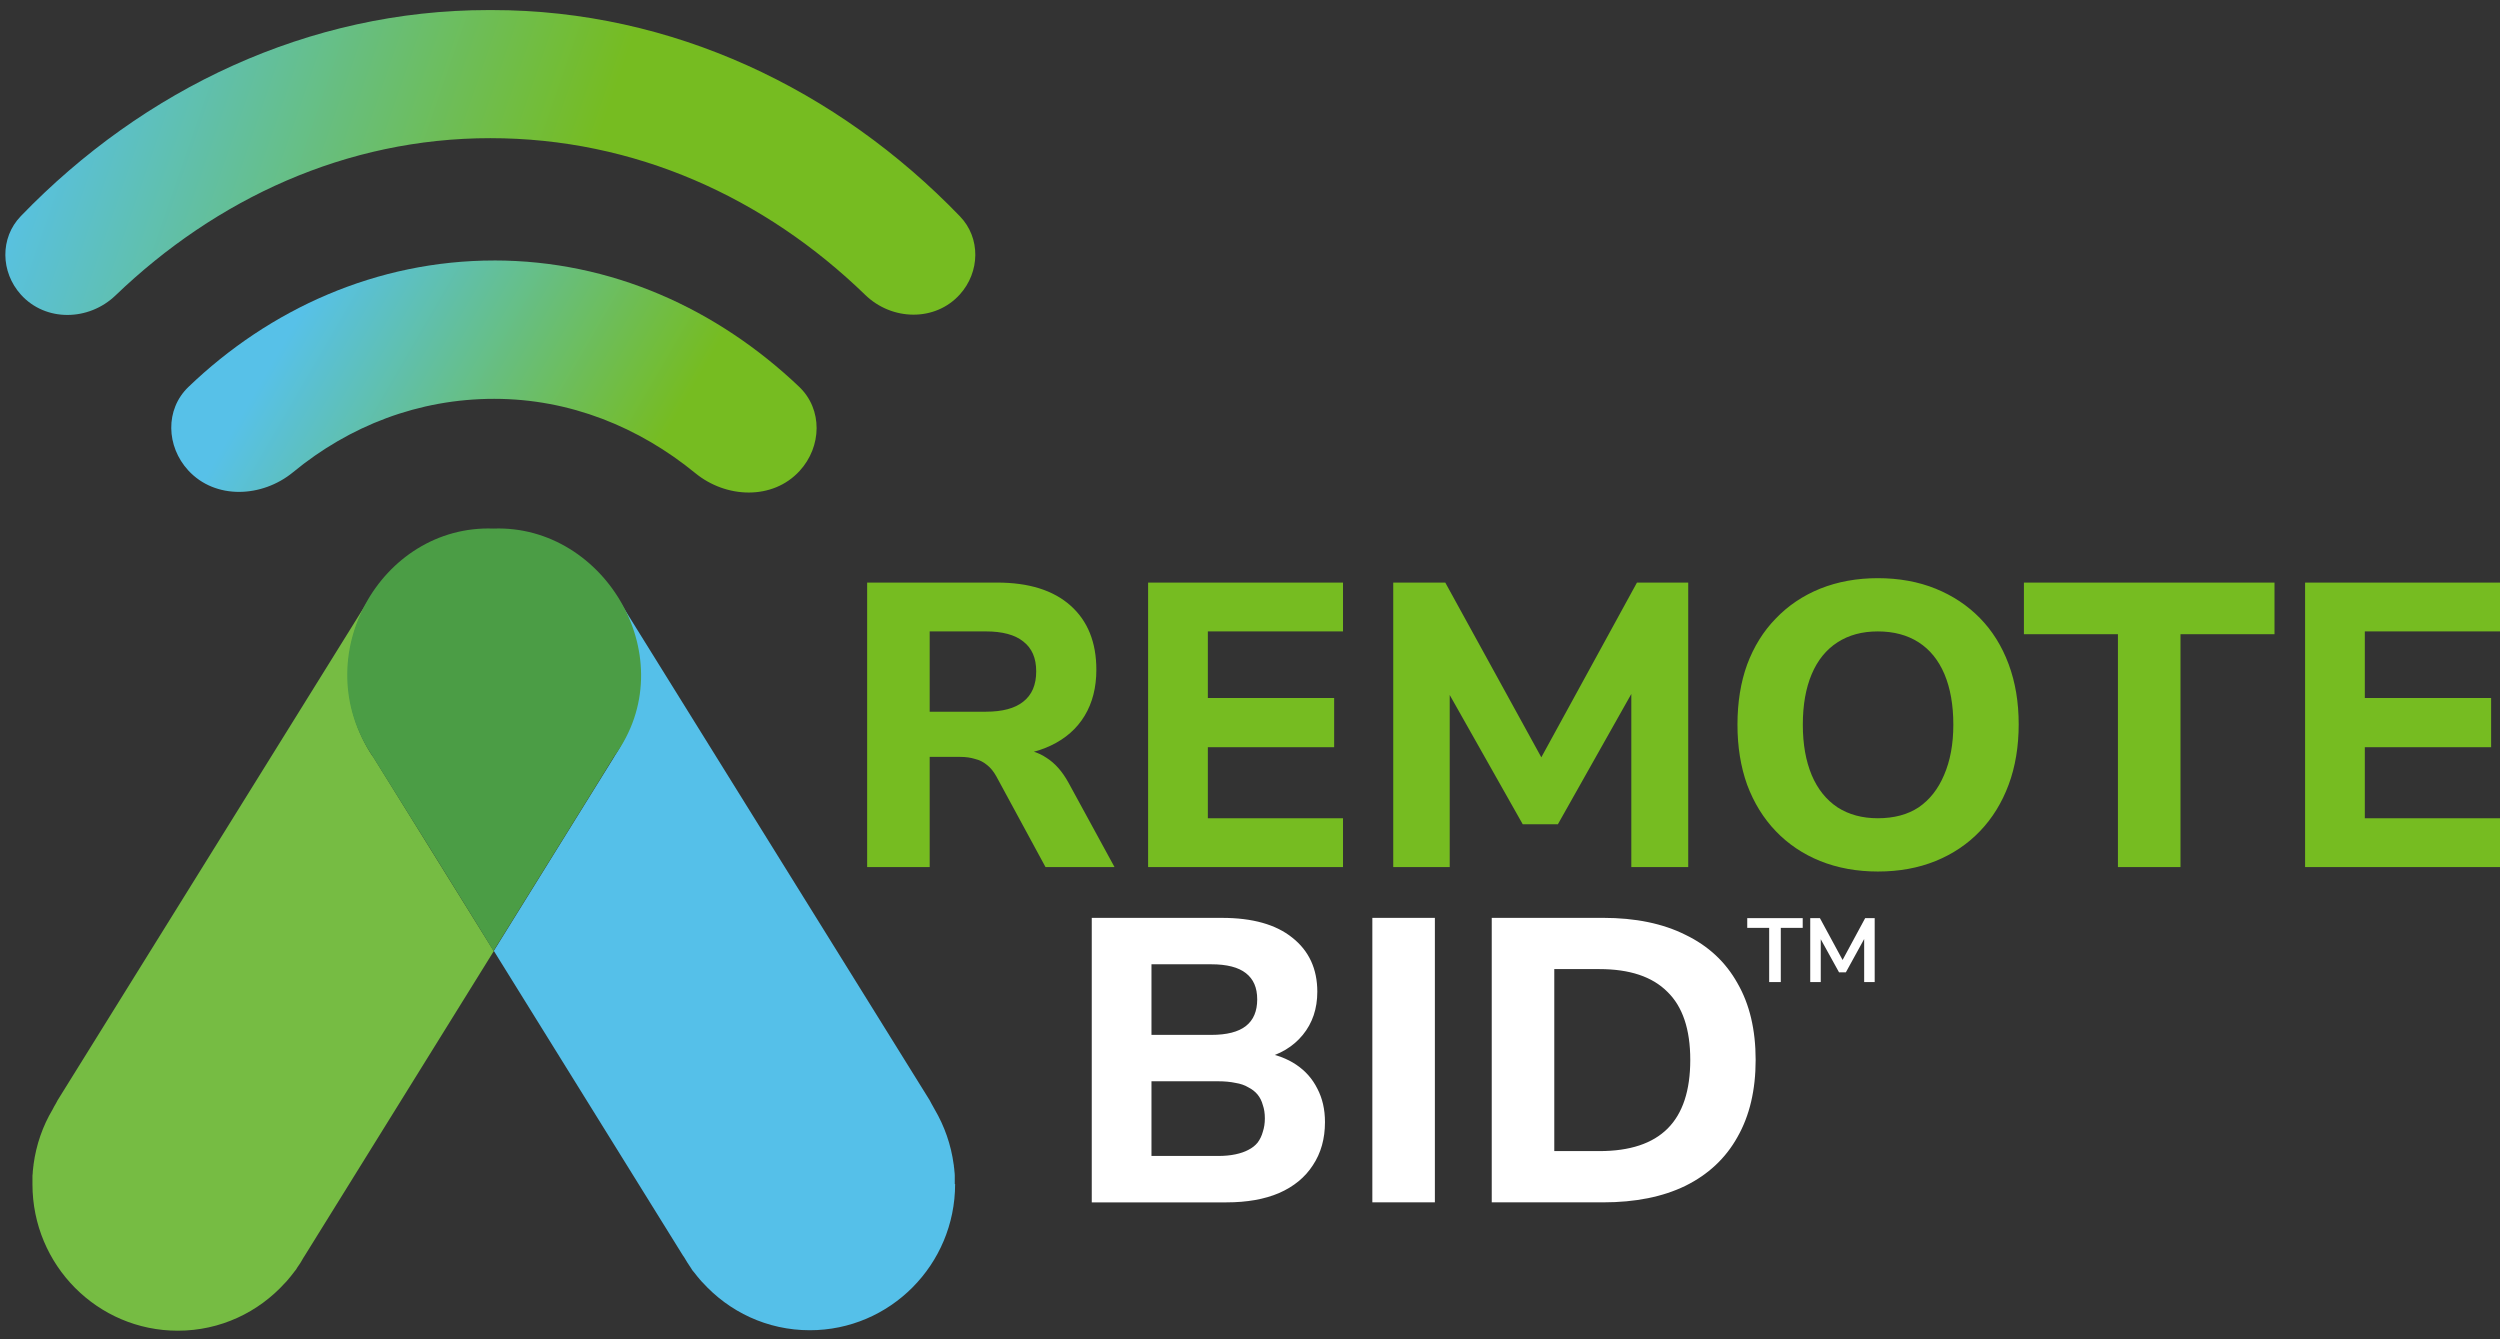
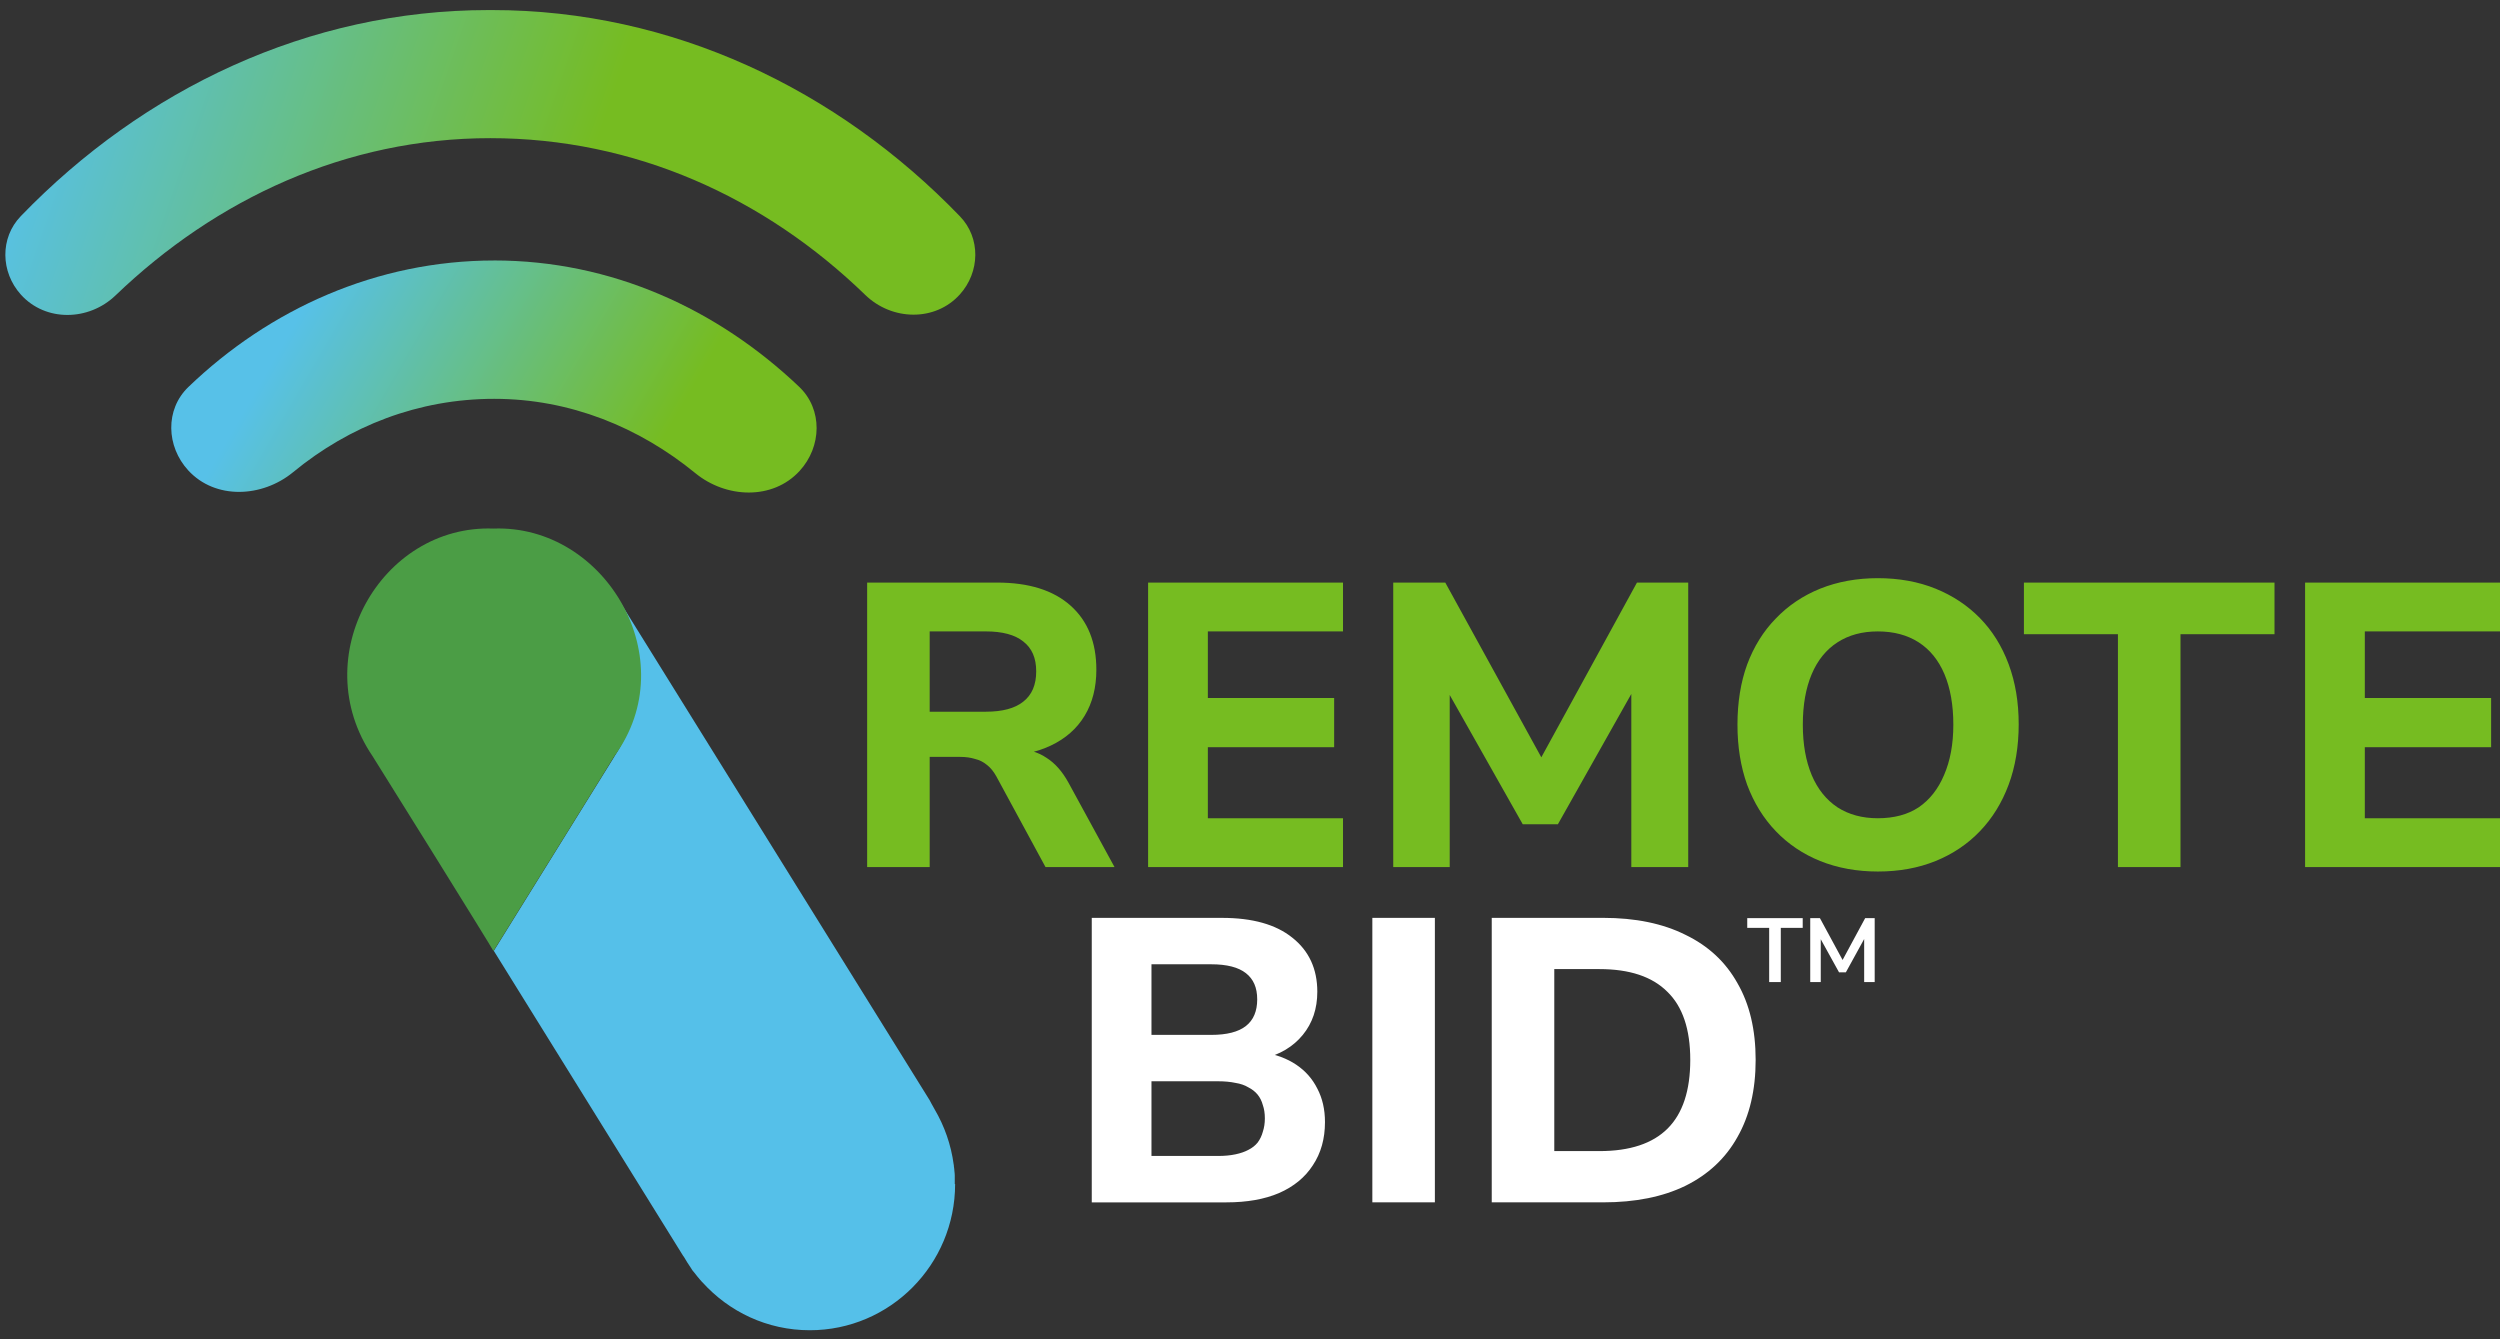
<svg xmlns="http://www.w3.org/2000/svg" width="224" height="120" viewBox="0 0 224 120" fill="none">
  <rect x="0" y="0" width="224" height="120" fill="#333333" stroke="none" />
  <path d="M77.696 77.69V52.199H89.338C92.182 52.199 94.376 52.886 95.919 54.26C97.461 55.634 98.233 57.549 98.233 60.008C98.233 61.6 97.883 62.974 97.185 64.13C96.486 65.288 95.473 66.179 94.148 66.805C92.847 67.431 91.244 67.745 89.34 67.745L89.628 67.131H91.11C92.123 67.131 93.002 67.384 93.75 67.89C94.521 68.373 95.184 69.119 95.738 70.132L99.86 77.688H93.677L89.266 69.553C89.024 69.119 88.747 68.782 88.433 68.54C88.12 68.275 87.758 68.095 87.348 67.998C86.963 67.879 86.53 67.818 86.047 67.818H83.299V77.688H77.696V77.69ZM83.299 63.769H88.325C89.821 63.769 90.941 63.468 91.687 62.866C92.459 62.263 92.844 61.359 92.844 60.154C92.844 58.949 92.459 58.081 91.687 57.478C90.94 56.876 89.819 56.574 88.325 56.574H83.299V63.769ZM102.871 77.69V52.199H120.334V56.574H108.223V62.54H119.539V66.952H108.223V73.315H120.334V77.69H102.871ZM124.834 77.69V52.199H129.497L138.718 68.976H137.489L146.672 52.199H151.265V77.69H146.166V60.768H146.961L139.585 73.857H136.439L129.026 60.733H129.894V77.69H124.832H124.834ZM168.257 78.088C166.377 78.088 164.654 77.774 163.088 77.148C161.545 76.522 160.218 75.629 159.111 74.473C158.002 73.317 157.147 71.929 156.544 70.316C155.965 68.701 155.677 66.905 155.677 64.928C155.677 62.952 155.965 61.133 156.544 59.541C157.147 57.926 158.002 56.552 159.111 55.419C160.22 54.261 161.545 53.37 163.088 52.744C164.654 52.118 166.377 51.804 168.257 51.804C170.138 51.804 171.884 52.118 173.427 52.744C174.97 53.37 176.296 54.251 177.405 55.384C178.514 56.516 179.37 57.89 179.972 59.505C180.575 61.121 180.875 62.916 180.875 64.893C180.875 66.869 180.575 68.702 179.972 70.316C179.37 71.931 178.514 73.317 177.405 74.473C176.296 75.631 174.97 76.522 173.427 77.148C171.884 77.774 170.161 78.088 168.257 78.088ZM168.257 73.315C169.704 73.315 170.921 72.989 171.91 72.339C172.897 71.664 173.657 70.701 174.187 69.447C174.742 68.169 175.019 66.662 175.019 64.927C175.019 63.192 174.754 61.661 174.224 60.407C173.692 59.153 172.921 58.201 171.91 57.551C170.897 56.9 169.679 56.575 168.257 56.575C166.836 56.575 165.655 56.901 164.642 57.551C163.629 58.203 162.858 59.154 162.328 60.407C161.798 61.661 161.533 63.166 161.533 64.927C161.533 66.687 161.798 68.169 162.328 69.447C162.858 70.701 163.629 71.664 164.642 72.339C165.655 72.991 166.86 73.315 168.257 73.315ZM189.767 77.69V56.827H181.343V52.199H203.796V56.827H195.372V77.69H189.767ZM206.536 77.69V52.199H224V56.574H211.888V62.54H223.205V66.952H211.888V73.315H224V77.69H206.536Z" fill="#76BC21" />
  <path d="M97.822 107.732V82.242H109.5C112.224 82.242 114.32 82.832 115.79 84.014C117.284 85.195 118.031 86.811 118.031 88.859C118.031 90.379 117.598 91.668 116.73 92.728C115.863 93.788 114.669 94.5 113.15 94.861V94.282C114.332 94.475 115.331 94.85 116.151 95.403C116.972 95.958 117.598 96.669 118.031 97.536C118.489 98.404 118.718 99.405 118.718 100.537C118.718 102.031 118.357 103.32 117.633 104.406C116.934 105.491 115.922 106.321 114.597 106.9C113.296 107.454 111.729 107.732 109.896 107.732H97.82H97.822ZM103.172 103.574H109.139C109.717 103.574 110.236 103.526 110.693 103.429C111.15 103.332 111.537 103.199 111.849 103.03C112.187 102.861 112.463 102.645 112.681 102.379C112.897 102.09 113.054 101.764 113.15 101.403C113.27 101.042 113.331 100.644 113.331 100.21C113.331 99.752 113.27 99.354 113.15 99.017C113.054 98.655 112.897 98.341 112.681 98.076C112.463 97.811 112.187 97.594 111.849 97.425C111.535 97.233 111.15 97.099 110.693 97.027C110.236 96.93 109.717 96.882 109.139 96.882H103.172V103.57V103.574ZM103.172 92.726H108.524C109.922 92.726 110.958 92.461 111.633 91.931C112.308 91.401 112.646 90.606 112.646 89.545C112.646 88.483 112.308 87.725 111.633 87.195C110.958 86.665 109.922 86.4 108.524 86.4H103.172V92.728V92.726ZM122.962 107.731V82.24H128.565V107.731H122.962ZM133.66 107.731V82.24H143.639C146.531 82.24 148.989 82.746 151.014 83.759C153.063 84.746 154.618 86.193 155.679 88.098C156.765 89.978 157.306 92.269 157.306 94.968C157.306 97.666 156.765 99.969 155.679 101.874C154.619 103.778 153.063 105.236 151.014 106.249C148.989 107.236 146.531 107.731 143.639 107.731H133.66ZM139.264 103.138H143.313C146.037 103.138 148.074 102.463 149.423 101.113C150.773 99.763 151.448 97.714 151.448 94.966C151.448 92.218 150.761 90.181 149.387 88.856C148.037 87.506 146.013 86.831 143.313 86.831H139.264V103.137V103.138Z" fill="white" />
  <path d="M158.517 87.992V83.136H156.553V82.267H161.523V83.136H159.559V87.992H158.519H158.517ZM162.197 87.992V82.267H163.066L165.226 86.254H164.966L167.118 82.267H167.972V87.992H167.029V83.81H167.208L165.388 87.123H164.779L162.944 83.801H163.14V87.992H162.198H162.197Z" fill="white" />
  <path d="M43.754 0.902C27.649 0.902 12.851 7.982 1.865 19.365C-0.02 21.317 0.054 24.381 1.872 26.398C4.088 28.857 7.956 28.769 10.345 26.475C19.367 17.814 31.005 12.379 43.93 12.379C56.855 12.379 68.507 17.677 77.532 26.43C79.91 28.737 83.785 28.842 86.003 26.381C87.811 24.374 87.885 21.326 86.01 19.382C75.021 7.989 60.215 0.902 44.104 0.902H43.753H43.754Z" fill="url(#paint0_linear_343_1145)" />
  <path d="M44.278 23.34C33.766 23.34 24.156 27.679 16.878 34.676C14.777 36.697 14.895 40.003 16.868 42.148C19.297 44.79 23.494 44.587 26.264 42.307C31.302 38.16 37.499 35.735 44.278 35.735C51.056 35.735 57.262 38.27 62.303 42.396C65.063 44.656 69.227 44.827 71.64 42.201C73.635 40.03 73.735 36.681 71.598 34.651C64.251 27.667 54.777 23.338 44.279 23.338L44.278 23.34Z" fill="url(#paint1_linear_343_1145)" />
-   <path d="M33.376 67.749C31.986 65.657 31.187 63.166 31.187 60.464C31.187 57.988 31.874 55.672 33.056 53.694C32.208 55.045 5.16 98.586 5.16 98.586C5.113 98.667 5.064 98.763 5.016 98.86C4.905 99.037 4.809 99.214 4.713 99.407C3.833 100.885 3.243 102.558 3.003 104.359C3.003 104.407 3.003 104.455 2.988 104.504C2.972 104.649 2.956 104.794 2.94 104.937C2.94 105.066 2.925 105.194 2.908 105.339V106.11C2.908 113.361 8.74 119.231 15.93 119.231C19.747 119.231 23.167 117.576 25.548 114.938C25.565 114.922 25.596 114.889 25.613 114.873C25.724 114.76 25.82 114.632 25.916 114.519C25.948 114.487 25.98 114.455 26.012 114.406C26.109 114.278 26.22 114.149 26.316 114.019C26.38 113.938 26.428 113.859 26.492 113.795C26.539 113.746 26.571 113.682 26.603 113.618C26.828 113.312 27.035 112.975 27.211 112.652C27.228 112.62 27.258 112.588 27.275 112.556L44.242 85.222L33.553 68.002C33.553 68.002 33.457 67.841 33.41 67.76" fill="#76BC43" />
  <path d="M85.547 106.097V105.326C85.547 105.197 85.531 105.052 85.515 104.924C85.515 104.779 85.483 104.634 85.467 104.49C85.467 104.441 85.467 104.394 85.451 104.345C85.211 102.559 84.62 100.888 83.741 99.393C83.644 99.216 83.533 99.023 83.437 98.846C83.39 98.765 83.341 98.669 83.293 98.573C83.293 98.573 56.243 55.031 55.396 53.681C56.579 55.659 57.266 57.975 57.266 60.451C57.266 63.151 56.451 65.644 55.077 67.734C55.03 67.814 54.981 67.894 54.934 67.975L44.245 85.195L61.212 112.529C61.212 112.529 61.259 112.593 61.276 112.61C61.469 112.948 61.676 113.27 61.884 113.576C61.916 113.64 61.963 113.689 61.995 113.753C62.042 113.834 62.107 113.913 62.171 113.977C62.267 114.106 62.363 114.234 62.475 114.364C62.507 114.396 62.539 114.428 62.571 114.477C62.667 114.605 62.778 114.718 62.875 114.831C62.89 114.848 62.907 114.88 62.939 114.895C65.32 117.532 68.738 119.189 72.557 119.189C79.747 119.189 85.579 113.321 85.579 106.085" fill="#55C0E9" />
  <path d="M55.045 67.749C61.373 59.131 54.279 46.99 44.213 47.36C34.147 46.99 27.357 58.873 33.38 67.749C33.588 68.054 44.069 84.888 44.213 85.21C44.405 84.89 54.869 68.071 55.045 67.749Z" fill="#4B9D45" />
  <defs>
    <linearGradient id="paint0_linear_343_1145" x1="3.85" y1="5.761" x2="94.982" y2="37.385" gradientUnits="userSpaceOnUse">
      <stop stop-color="#57C1E8" />
      <stop offset="0.51" stop-color="#76BC21" />
    </linearGradient>
    <linearGradient id="paint1_linear_343_1145" x1="27.042" y1="27.859" x2="84.229" y2="61.151" gradientUnits="userSpaceOnUse">
      <stop stop-color="#57C1E8" />
      <stop offset="0.51" stop-color="#76BC21" />
    </linearGradient>
  </defs>
</svg>